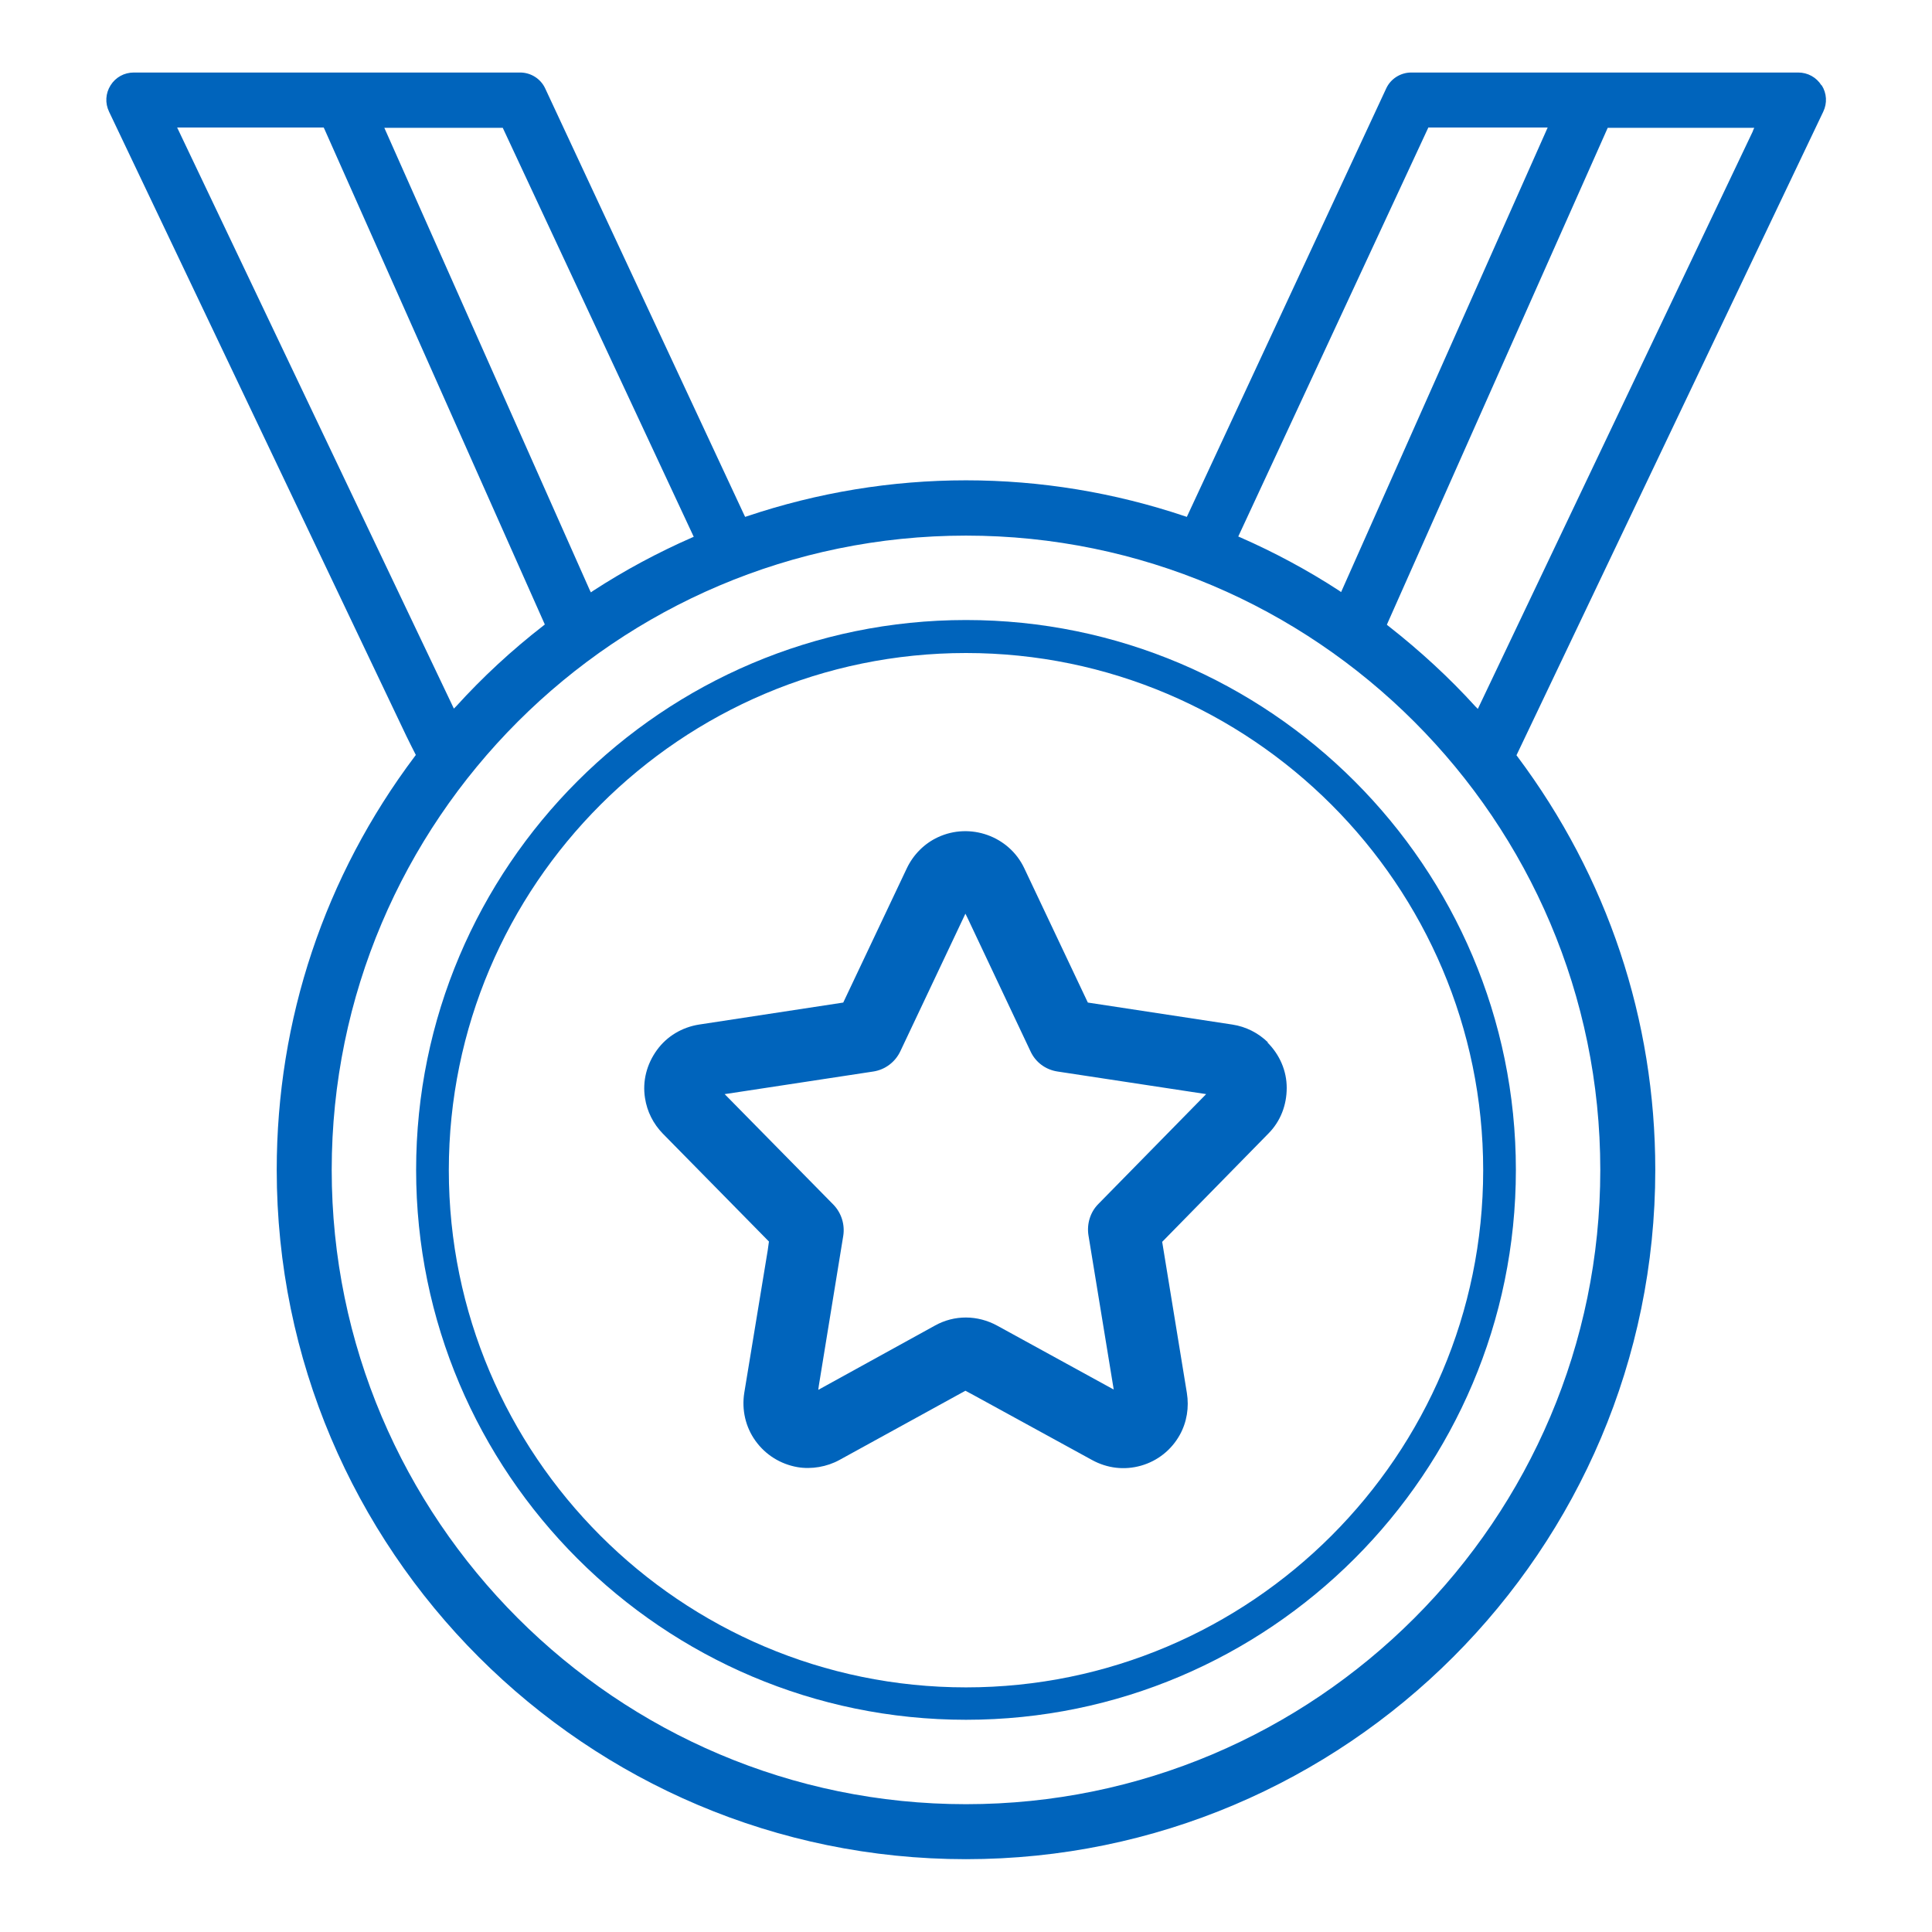
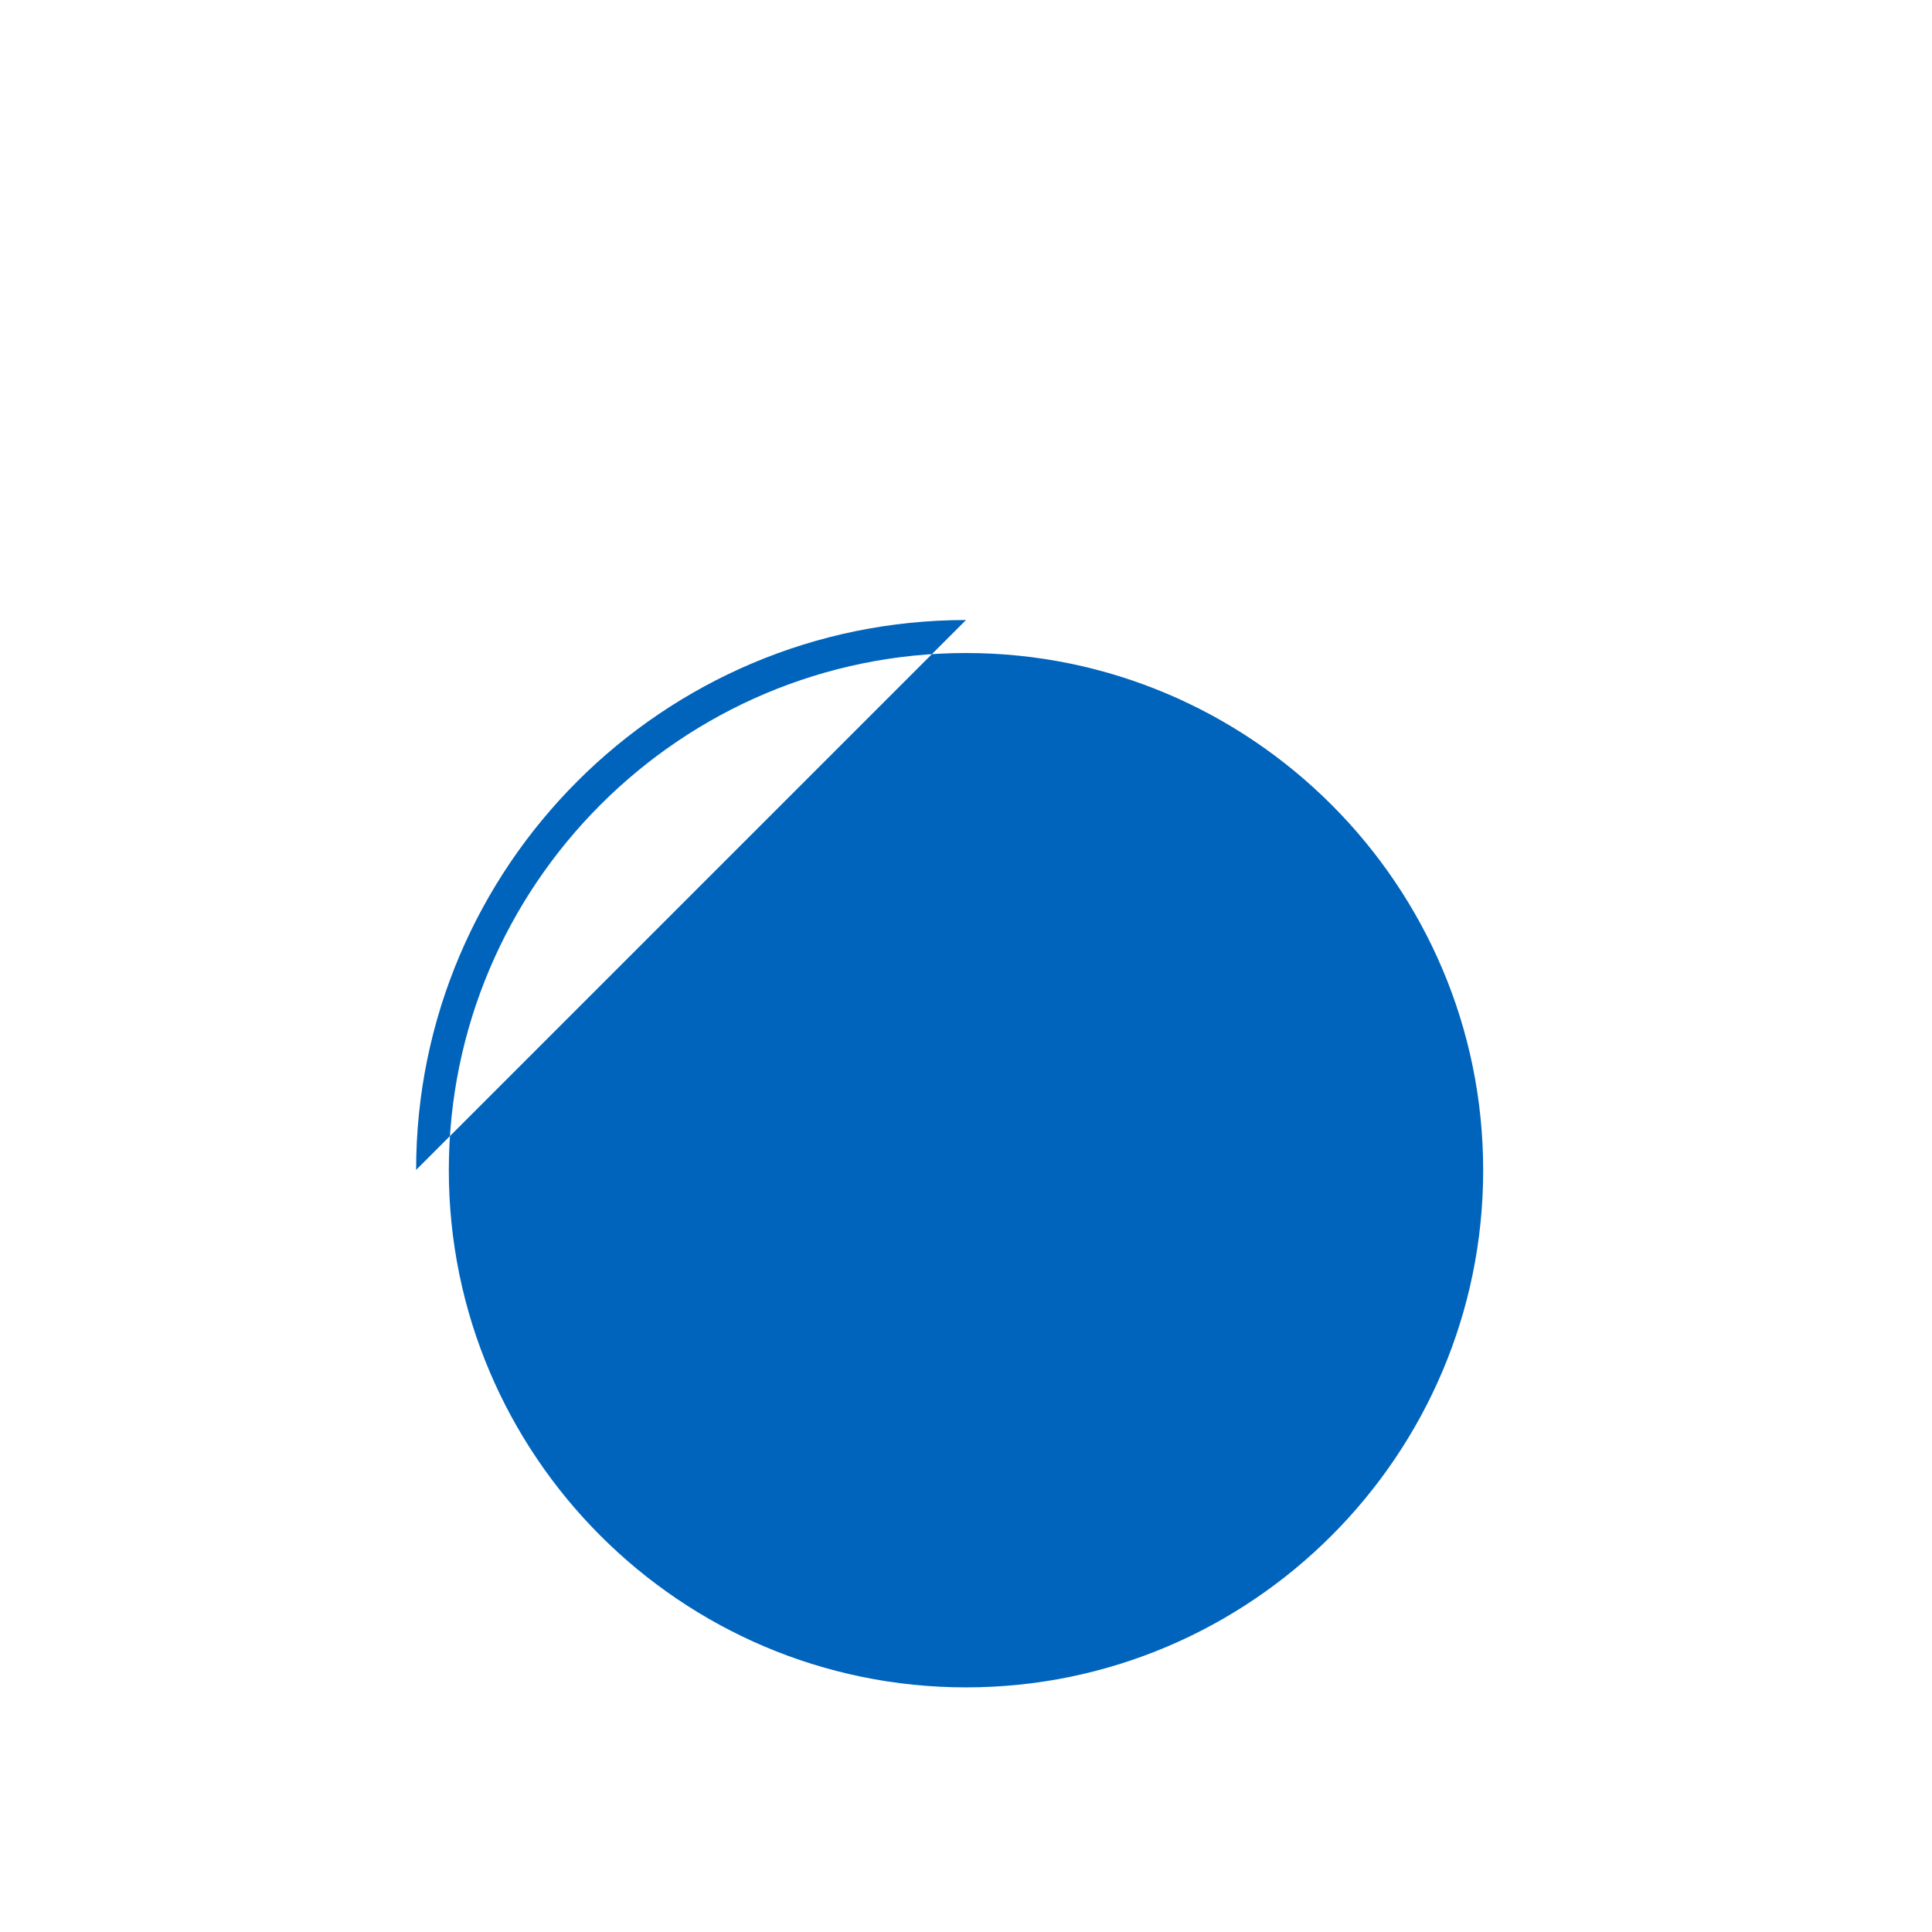
<svg xmlns="http://www.w3.org/2000/svg" id="Layer_1" data-name="Layer 1" viewBox="0 0 65 65">
  <defs>
    <style>
      .cls-1 {
        fill: #0064bc;
      }
    </style>
  </defs>
-   <path class="cls-1" d="M42.66,35.07c-.33-.32-.74-.53-1.2-.6l-4.86-.74-.02-.04-2.12-4.48c-.51-1.08-1.82-1.55-2.91-1.04-.45.21-.82.58-1.04,1.04l-2.14,4.52-4.85.74c-.57.09-1.08.39-1.42.86s-.49,1.04-.4,1.61c.07.46.28.87.6,1.2l3.57,3.63-.04.29-.79,4.8c-.09.57.04,1.15.38,1.62.34.47.84.78,1.41.88.47.08.99-.01,1.41-.24l4.24-2.33.28.15,3.98,2.18c.51.28,1.09.35,1.65.19.56-.16,1.02-.53,1.3-1.03.24-.43.32-.93.24-1.42l-.83-5.08.03-.03,3.54-3.61c.41-.41.62-.96.62-1.54,0-.58-.24-1.12-.65-1.53ZM36.95,40.51c-.27.27-.39.67-.33,1.05l.85,5.19-3.92-2.15c-.66-.36-1.44-.37-2.1,0l-3.92,2.16.02-.15.82-5.03c.06-.38-.06-.77-.33-1.05l-3.66-3.72.14-.02,4.86-.74c.4-.06.74-.32.91-.68l2.19-4.63.07.14,2.12,4.49c.17.37.51.62.91.68l5,.76-3.65,3.72Z" />
-   <path class="cls-1" d="M32.5,20.86c-10.2,0-18.5,8.3-18.5,18.5s8.3,18.5,18.5,18.5,18.5-8.3,18.5-18.5-8.3-18.5-18.5-18.5ZM32.5,56.77c-9.6,0-17.4-7.81-17.4-17.4s7.81-17.4,17.4-17.4,17.4,7.81,17.4,17.4-7.81,17.4-17.4,17.4Z" />
-   <path class="cls-1" d="M61.28,2.87c-.17-.27-.46-.43-.78-.43h-13.02c-.36,0-.69.21-.84.53l-6.71,14.42-.06-.02c-2.38-.8-4.86-1.21-7.37-1.21s-4.99.41-7.37,1.21l-.06.02-.03-.06-6.7-14.36c-.15-.32-.48-.53-.84-.53H4.5c-.32,0-.61.16-.78.43-.17.27-.19.6-.05.89l10,21c.12.25.22.44.3.6l.02.04-.03.04c-3.04,4.04-4.65,8.86-4.65,13.92,0,12.79,10.4,23.19,23.19,23.19s23.19-10.41,23.19-23.19c0-5.06-1.61-9.86-4.64-13.91l-.03-.04L61.34,3.76c.14-.29.12-.62-.05-.89ZM48.06,4.29h4.01l-6.95,15.63-.07-.05c-1.06-.69-2.18-1.29-3.32-1.79l-.07-.03,6.4-13.77ZM16.91,4.29l6.43,13.77-.07.03c-1.14.5-2.26,1.1-3.32,1.79l-.07.05-.04-.08-6.91-15.55h3.99ZM5.96,4.29h4.93l.02.04,7.42,16.68-.05.04c-1.07.83-2.05,1.74-2.93,2.71l-.08.08L5.96,4.29ZM53.84,39.36c0,11.77-9.58,21.34-21.34,21.34s-21.34-9.58-21.34-21.34,9.58-21.34,21.34-21.34,21.34,9.58,21.34,21.34ZM58.98,4.4l-9.26,19.45-.08-.08c-.88-.97-1.87-1.88-2.93-2.71l-.05-.04.02-.05,7.41-16.67h4.93l-.05.11Z" />
+   <path class="cls-1" d="M32.5,20.86c-10.2,0-18.5,8.3-18.5,18.5ZM32.5,56.77c-9.6,0-17.4-7.81-17.4-17.4s7.81-17.4,17.4-17.4,17.4,7.81,17.4,17.4-7.81,17.4-17.4,17.4Z" />
</svg>